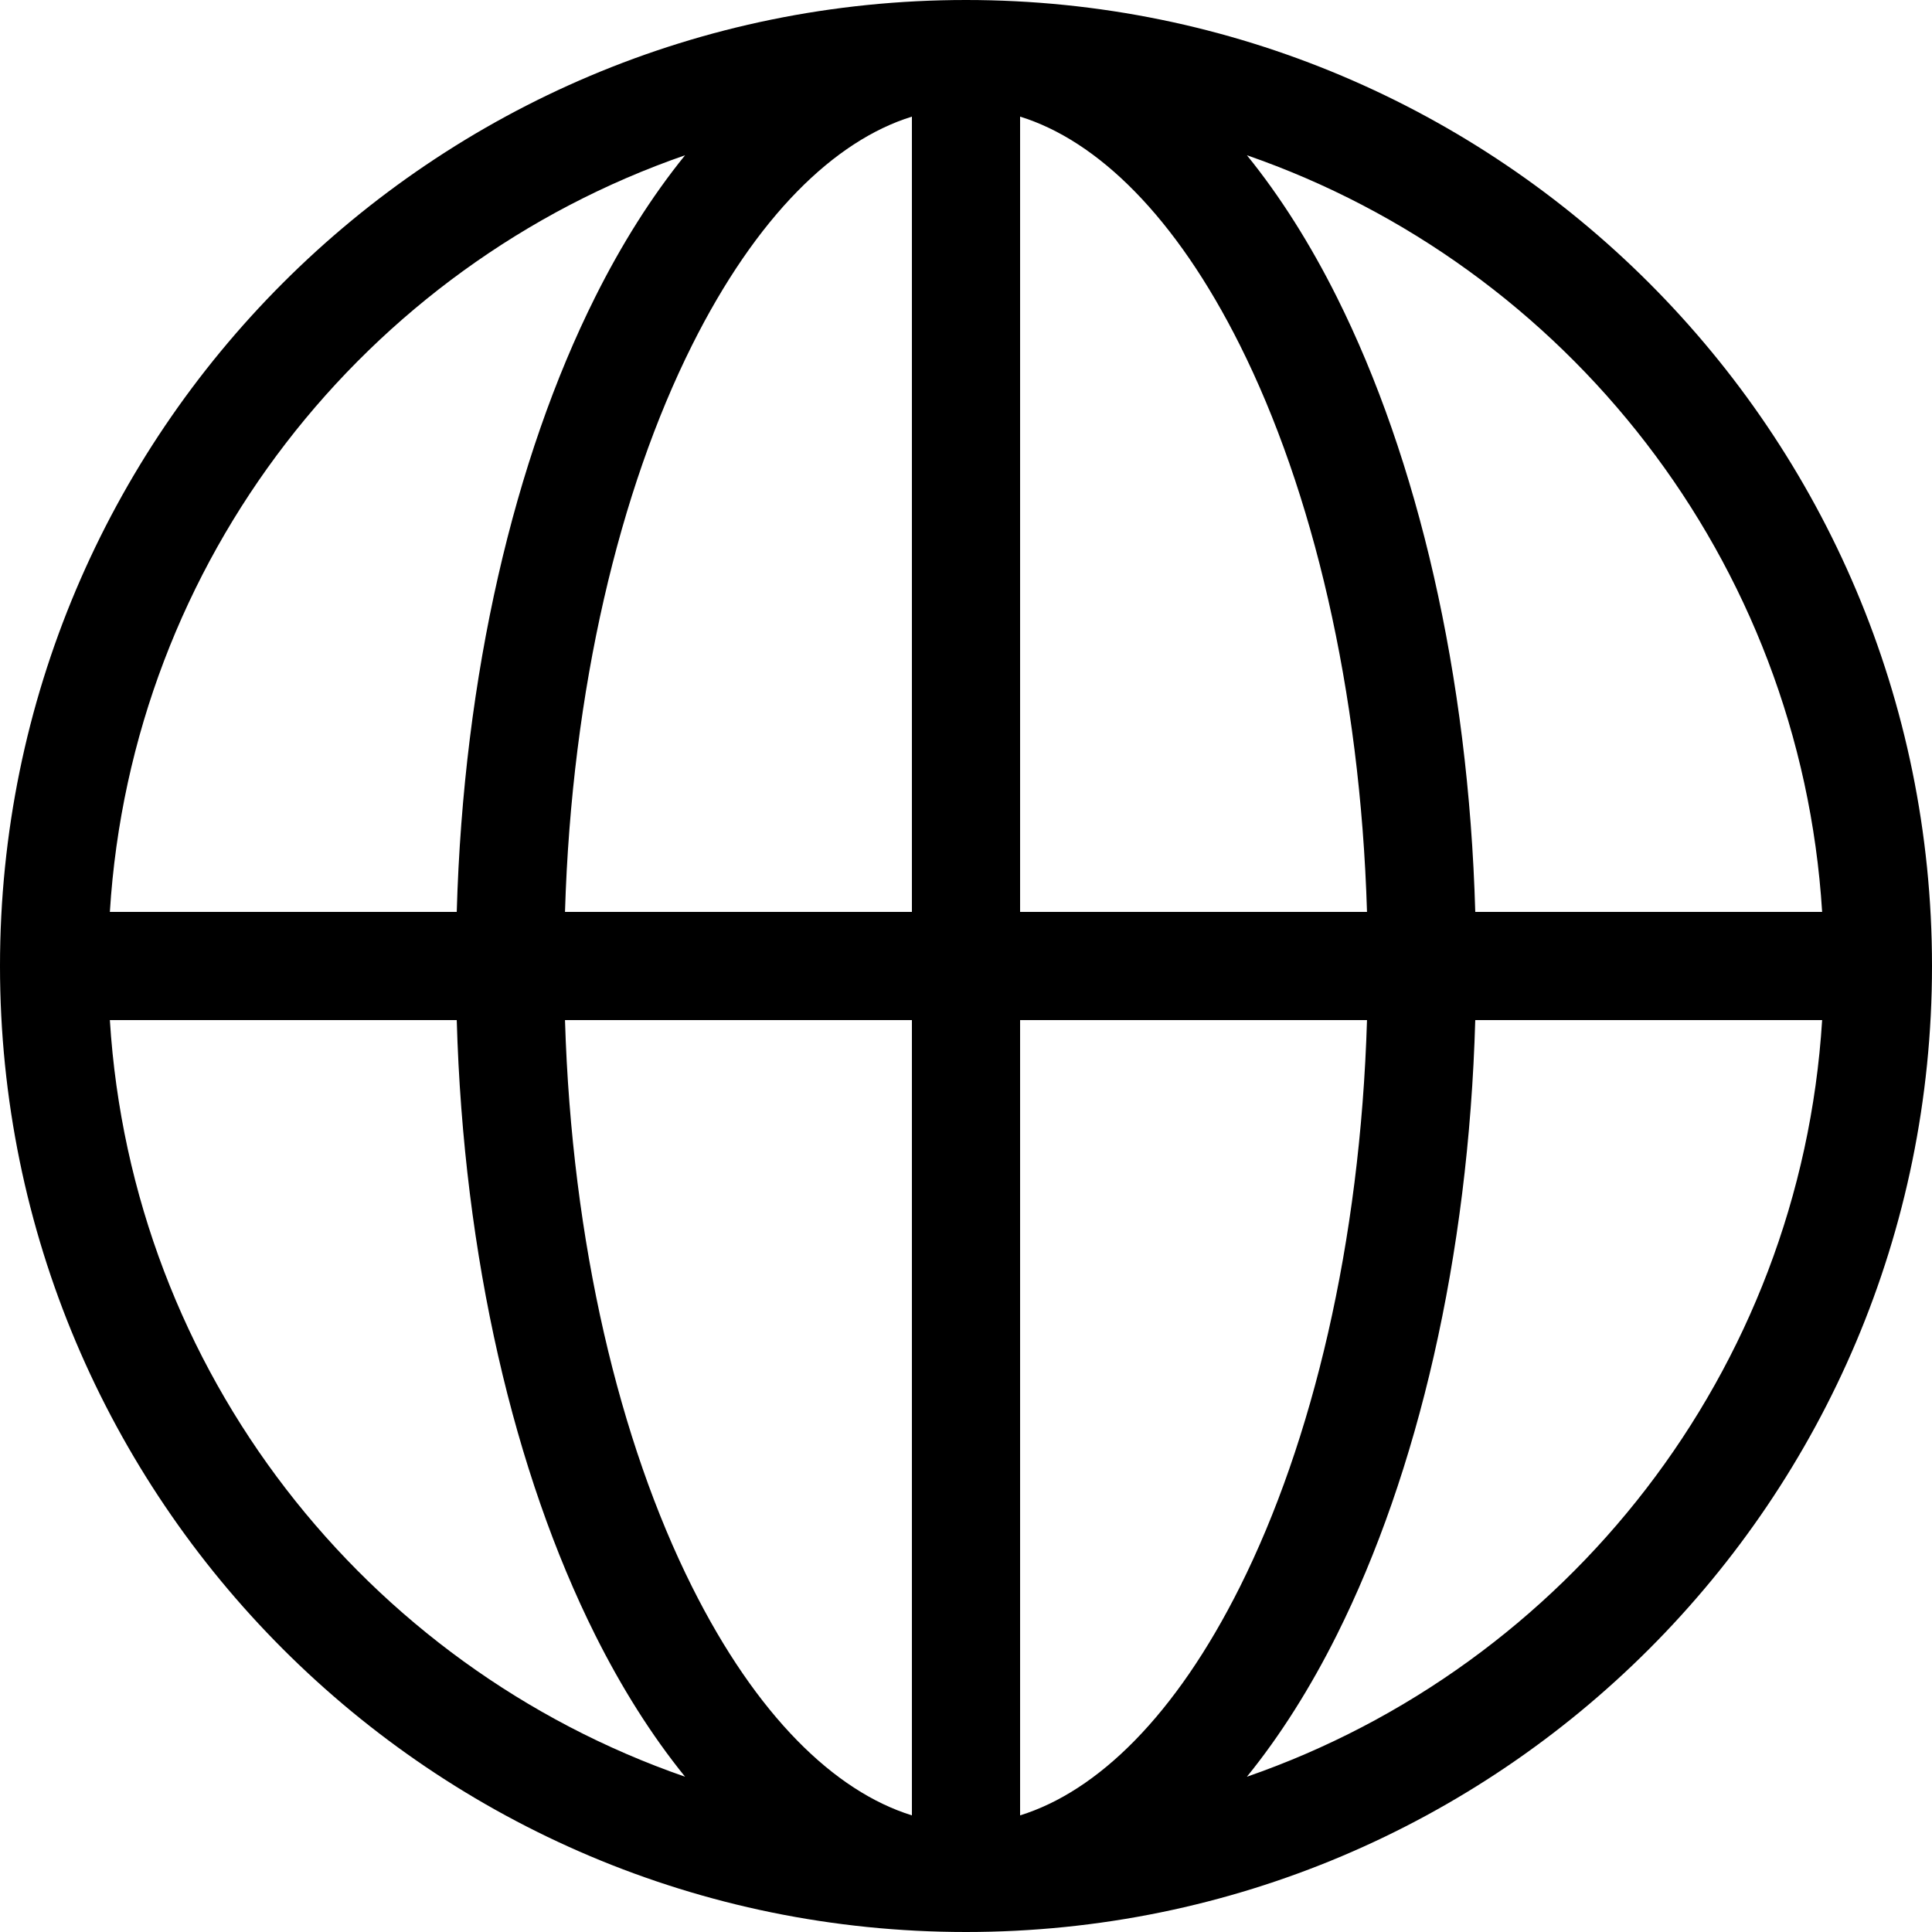
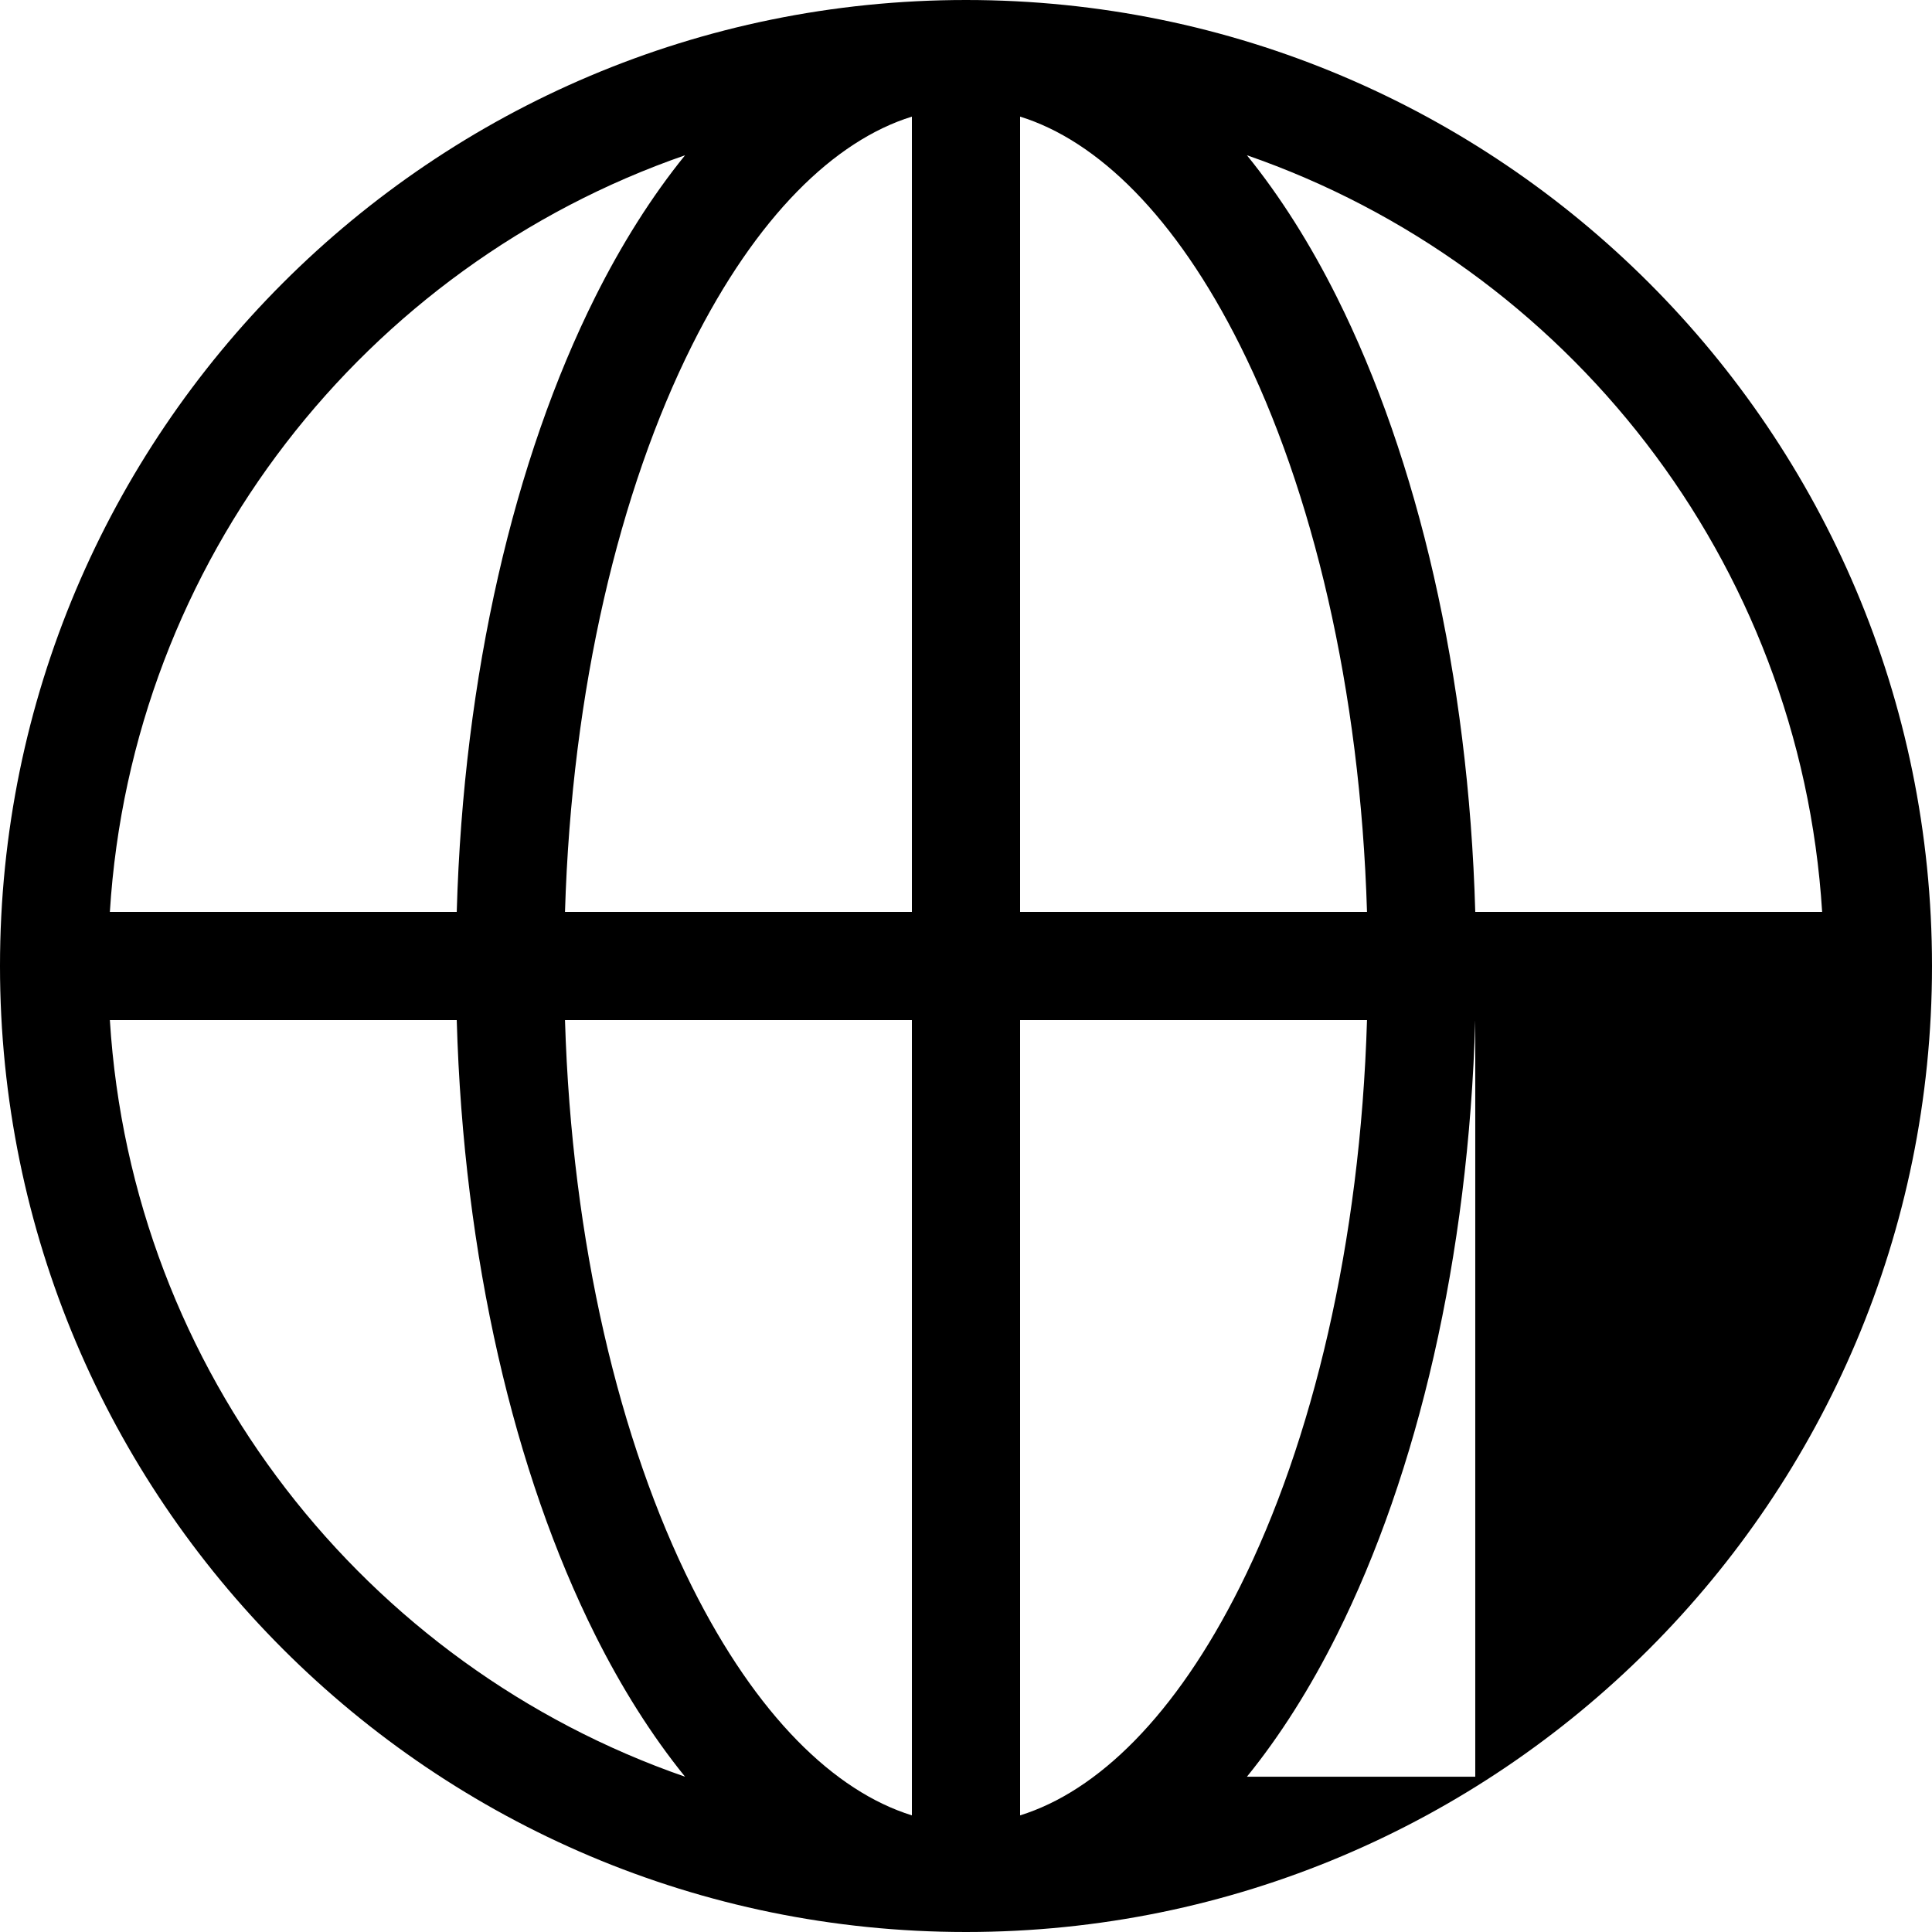
<svg xmlns="http://www.w3.org/2000/svg" width="125" height="125" viewBox="0 0 125 125" fill="none">
-   <path d="M62.5 0C97.018 0 125 27.982 125 62.5C125 97.018 97.018 125 62.5 125C27.982 125 2.06163e-06 97.018 0 62.5C0 27.982 27.982 0 62.5 0ZM36.555 66C36.99 80.448 40.097 93.307 44.77 102.654C48.946 111.006 53.988 115.899 59 117.454V66H36.555ZM66 117.454C71.012 115.899 76.054 111.006 80.23 102.654C84.903 93.307 88.01 80.448 88.445 66H66V117.454ZM7.108 66C8.524 88.754 23.651 107.792 44.324 114.954C42.146 112.267 40.198 109.161 38.51 105.784C33.276 95.317 29.987 81.348 29.551 66H7.108ZM95.449 66C95.013 81.348 91.724 95.317 86.49 105.784C84.802 109.161 82.854 112.267 80.675 114.954C101.349 107.792 116.476 88.754 117.892 66H95.449ZM80.675 10.045C82.854 12.732 84.802 15.839 86.49 19.216C91.724 29.683 95.013 43.652 95.449 59H117.892C116.476 36.246 101.349 17.207 80.675 10.045ZM66 59H88.445C88.01 44.552 84.903 31.693 80.23 22.346C76.054 13.994 71.012 9.1 66 7.545V59ZM59 7.545C53.988 9.1 48.946 13.994 44.77 22.346C40.097 31.693 36.99 44.552 36.555 59H59V7.545ZM44.324 10.045C23.651 17.207 8.524 36.246 7.108 59H29.551C29.987 43.652 33.276 29.683 38.51 19.216C40.198 15.839 42.145 12.732 44.324 10.045Z" fill="black" />
+   <path d="M62.5 0C97.018 0 125 27.982 125 62.5C125 97.018 97.018 125 62.5 125C27.982 125 2.06163e-06 97.018 0 62.5C0 27.982 27.982 0 62.5 0ZM36.555 66C36.99 80.448 40.097 93.307 44.77 102.654C48.946 111.006 53.988 115.899 59 117.454V66H36.555ZM66 117.454C71.012 115.899 76.054 111.006 80.23 102.654C84.903 93.307 88.01 80.448 88.445 66H66V117.454ZM7.108 66C8.524 88.754 23.651 107.792 44.324 114.954C42.146 112.267 40.198 109.161 38.51 105.784C33.276 95.317 29.987 81.348 29.551 66H7.108ZM95.449 66C95.013 81.348 91.724 95.317 86.49 105.784C84.802 109.161 82.854 112.267 80.675 114.954H95.449ZM80.675 10.045C82.854 12.732 84.802 15.839 86.49 19.216C91.724 29.683 95.013 43.652 95.449 59H117.892C116.476 36.246 101.349 17.207 80.675 10.045ZM66 59H88.445C88.01 44.552 84.903 31.693 80.23 22.346C76.054 13.994 71.012 9.1 66 7.545V59ZM59 7.545C53.988 9.1 48.946 13.994 44.77 22.346C40.097 31.693 36.99 44.552 36.555 59H59V7.545ZM44.324 10.045C23.651 17.207 8.524 36.246 7.108 59H29.551C29.987 43.652 33.276 29.683 38.51 19.216C40.198 15.839 42.145 12.732 44.324 10.045Z" fill="black" />
</svg>